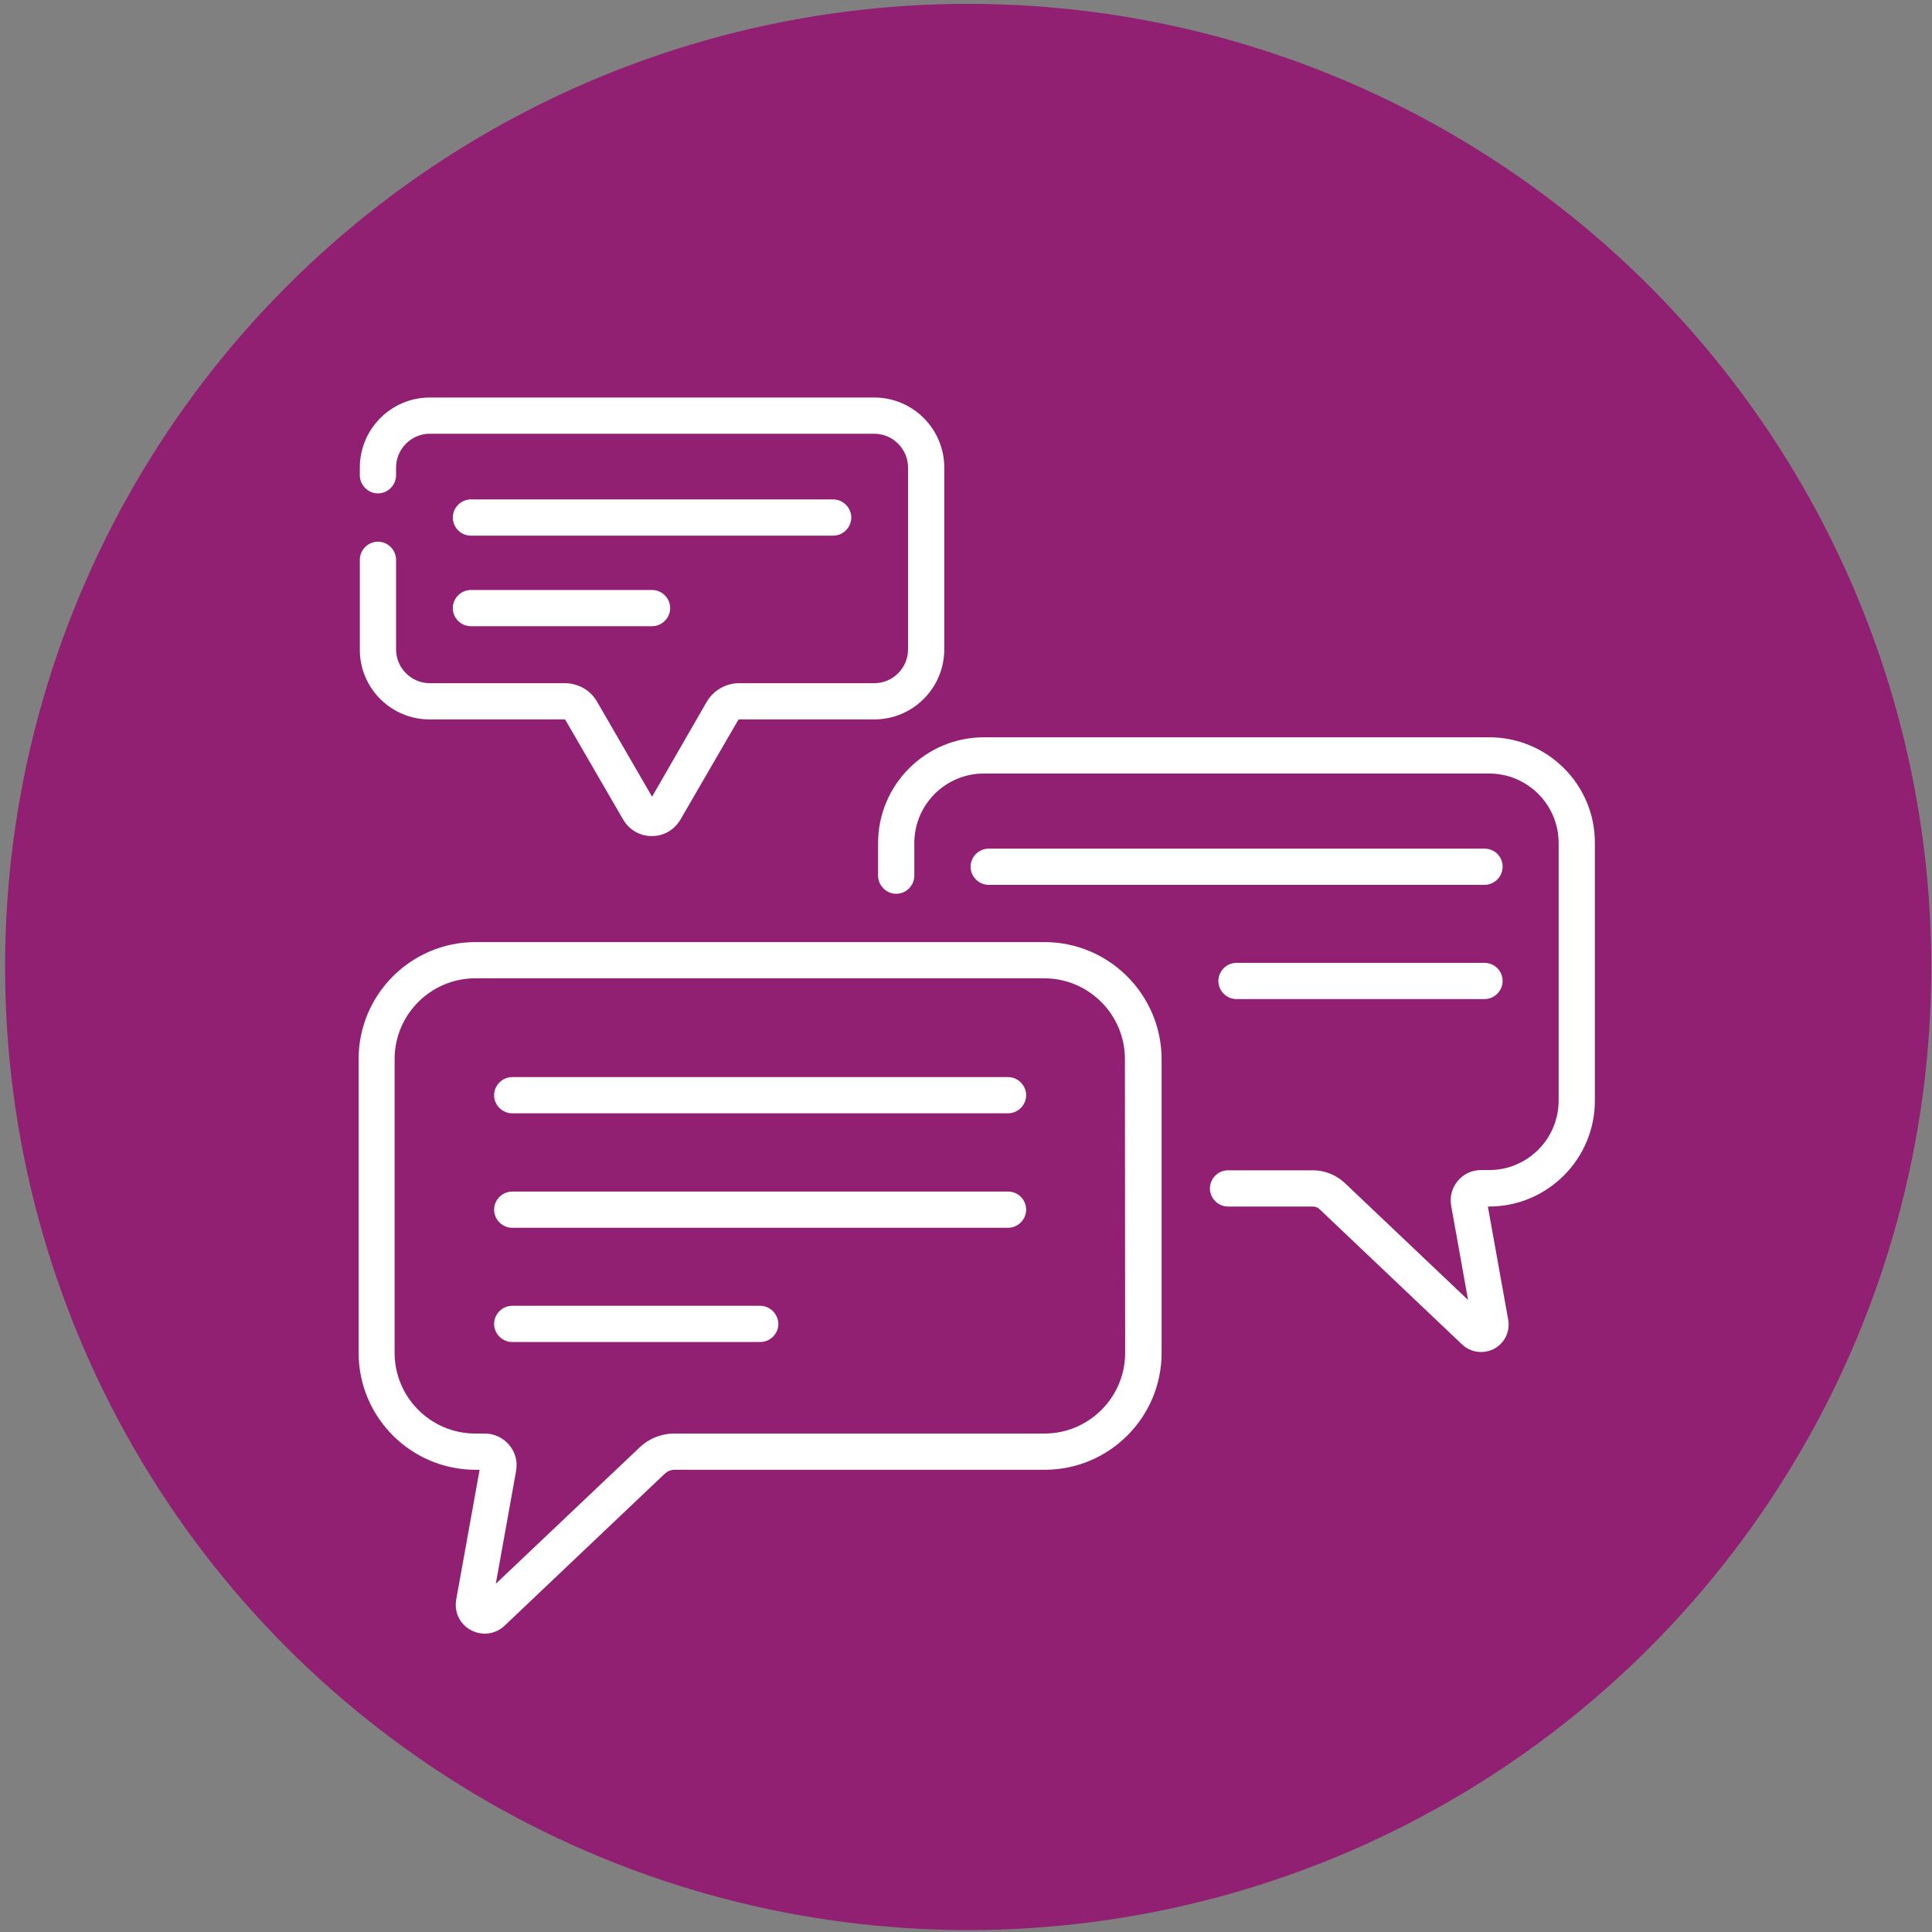
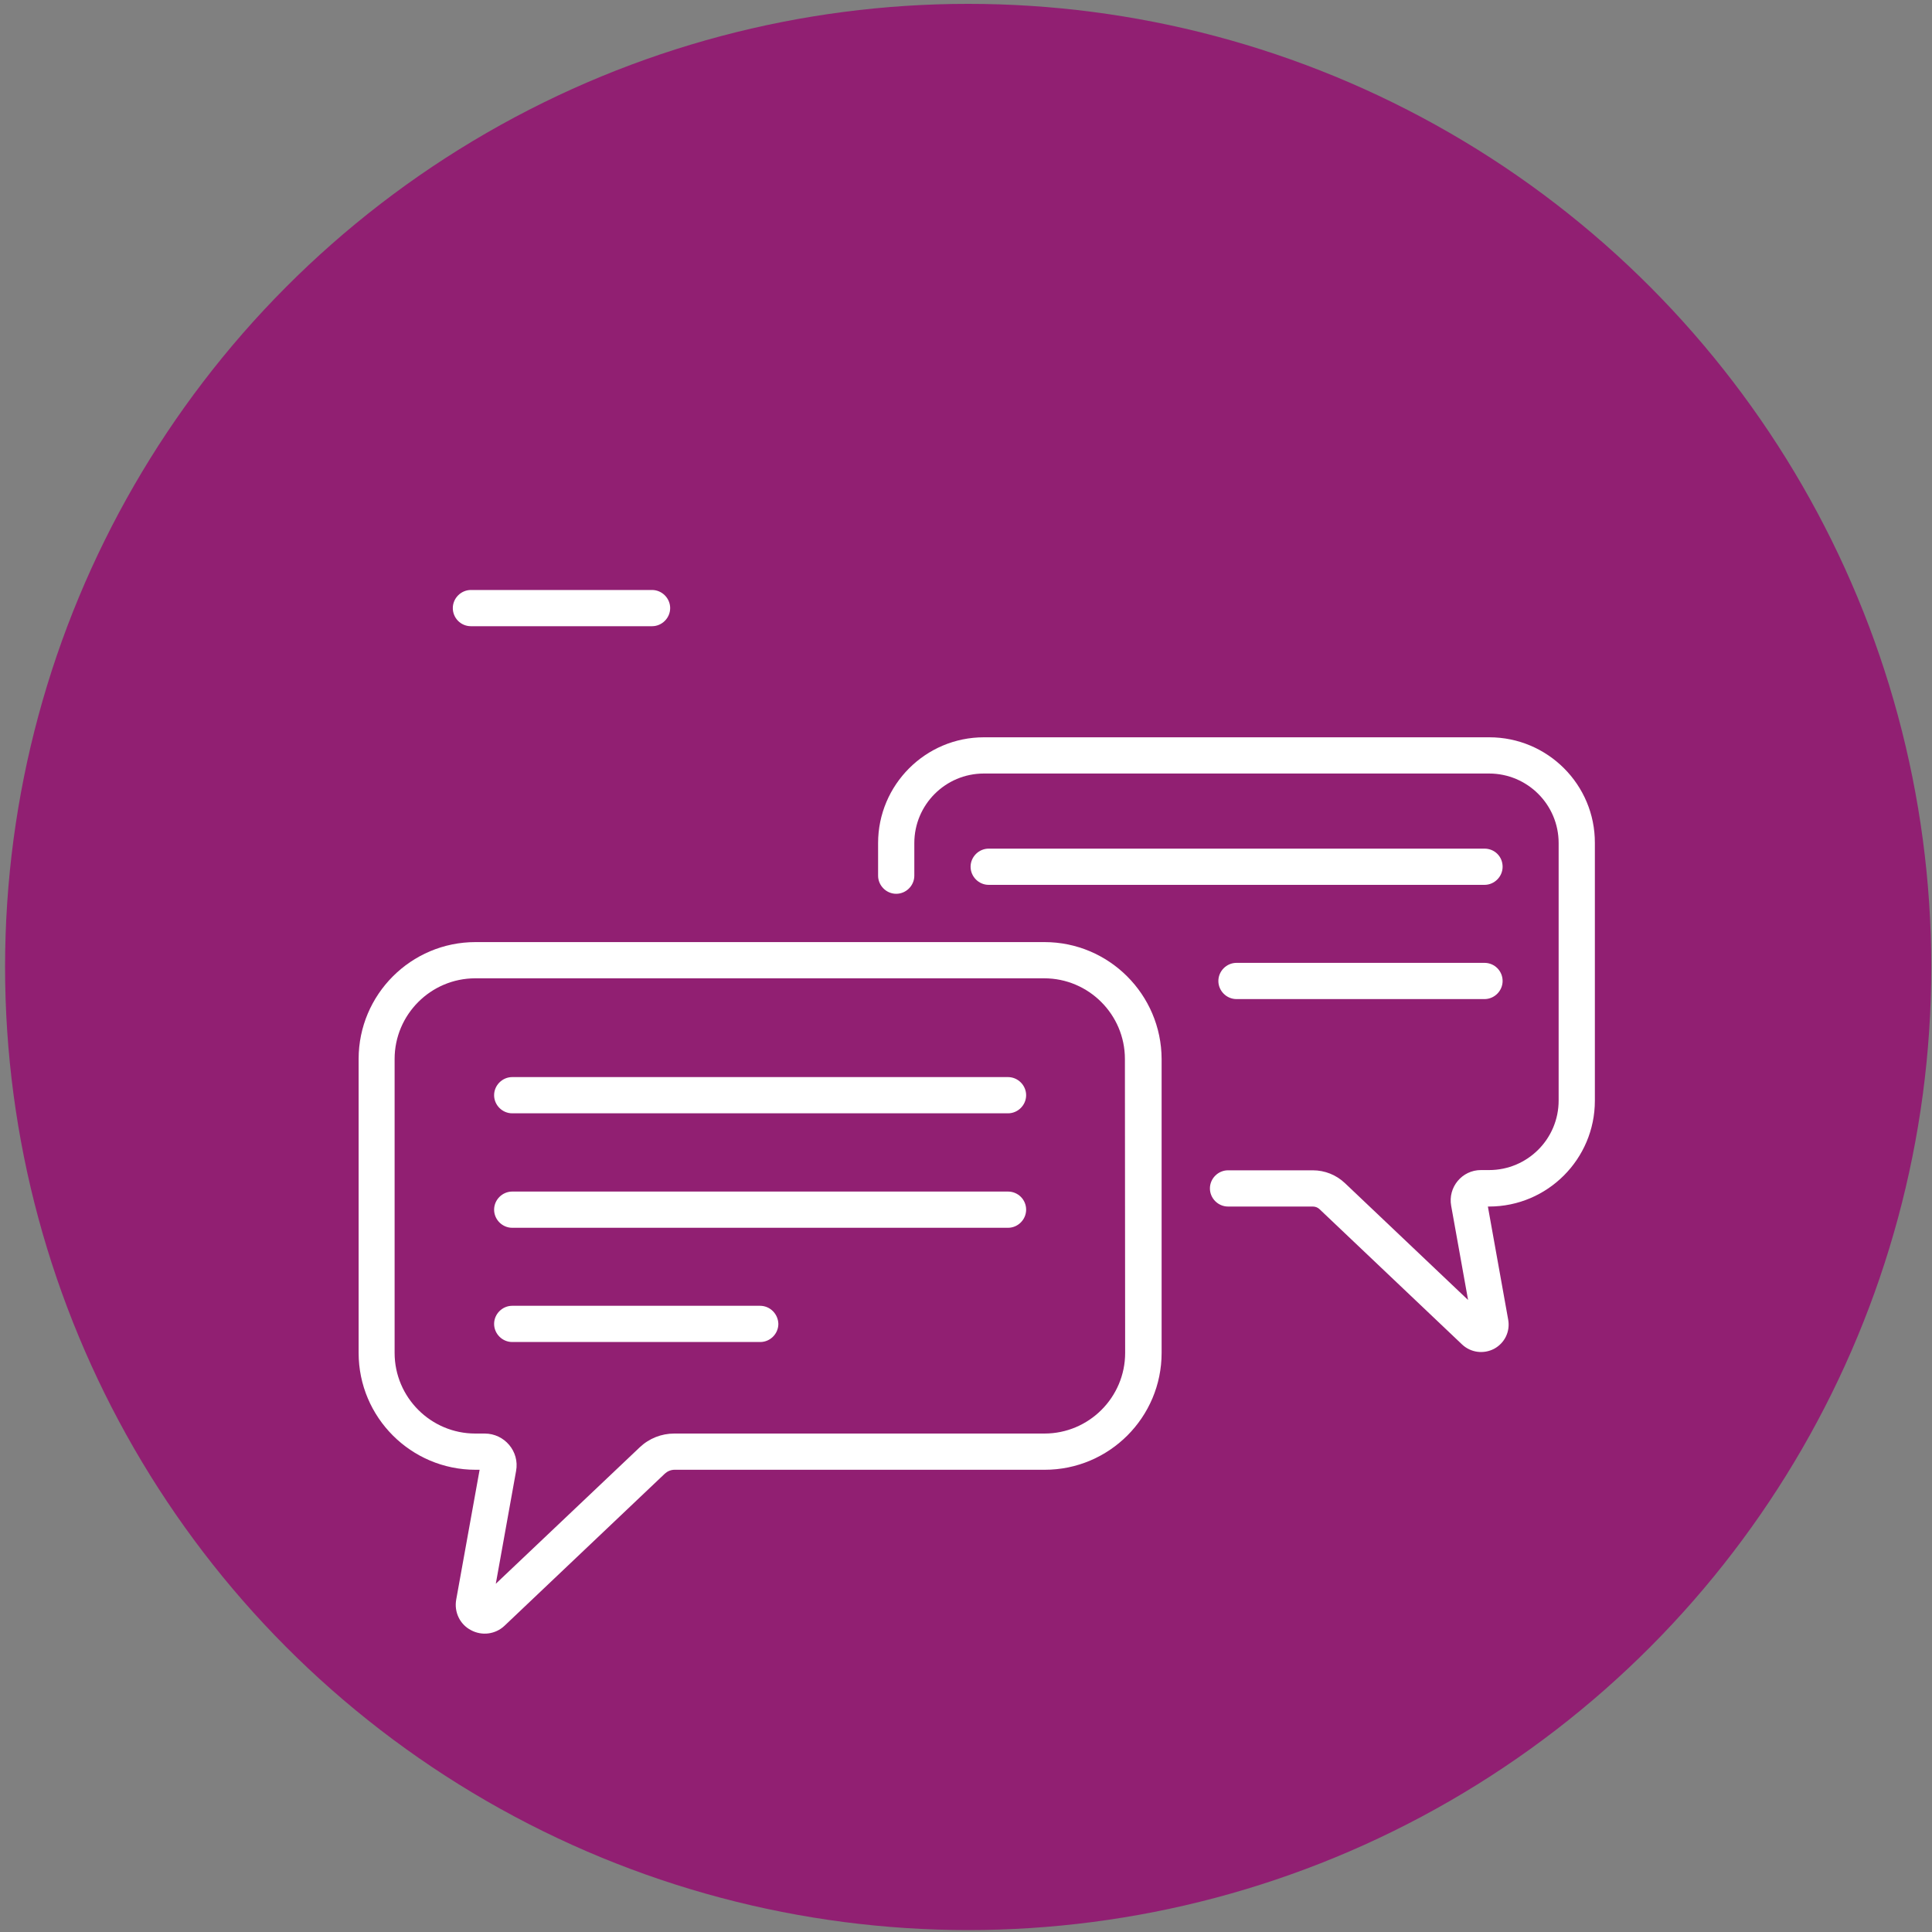
<svg xmlns="http://www.w3.org/2000/svg" version="1.1" id="Layer_1" x="0px" y="0px" viewBox="0 0 800 800" style="enable-background:new 0 0 800 800;" xml:space="preserve">
  <rect x="0" y="0" width="800" height="800" fill="#808080" stroke="none" />
  <style type="text/css"> .st0{fill:#911F72;} .st1{fill:#FFFFFF;} </style>
  <circle class="st0" cx="400.9" cy="400.4" r="398.8" />
  <g>
    <g>
      <path class="st1" d="M417.4,446H212.1c-4.1,0-7.5,3.4-7.5,7.5s3.4,7.5,7.5,7.5h205.3c4.1,0,7.5-3.4,7.5-7.5 C424.9,449.4,421.5,446,417.4,446z" />
      <path class="st1" d="M417.4,493.4H212.1c-4.1,0-7.5,3.4-7.5,7.5s3.4,7.5,7.5,7.5h205.3c4.1,0,7.5-3.4,7.5-7.5 C424.9,496.7,421.5,493.4,417.4,493.4z" />
      <path class="st1" d="M314.7,540.7H212.1c-4.1,0-7.5,3.4-7.5,7.5s3.4,7.5,7.5,7.5h102.7c4.1,0,7.5-3.4,7.5-7.5 C322.2,544.1,318.9,540.7,314.7,540.7z" />
      <path class="st1" d="M614.7,351.4H409.4c-4.1,0-7.5,3.4-7.5,7.5s3.4,7.5,7.5,7.5h205.3c4.1,0,7.5-3.4,7.5-7.5 C622.2,354.7,618.9,351.4,614.7,351.4z" />
      <path class="st1" d="M614.7,398.7H512c-4.1,0-7.5,3.4-7.5,7.5s3.4,7.5,7.5,7.5h102.7c4.1,0,7.5-3.4,7.5-7.5 S618.9,398.7,614.7,398.7z" />
-       <path class="st1" d="M195,221.8h150c4.1,0,7.5-3.4,7.5-7.5s-3.4-7.5-7.5-7.5H195c-4.1,0-7.5,3.4-7.5,7.5 C187.5,218.4,190.8,221.8,195,221.8z" />
      <path class="st1" d="M195,259.3h75c4.1,0,7.5-3.4,7.5-7.5s-3.4-7.5-7.5-7.5h-75c-4.1,0-7.5,3.4-7.5,7.5S190.8,259.3,195,259.3z" />
      <path class="st1" d="M432.5,390.1H196.9c-26.7,0-48.4,21.7-48.4,48.4v121.7c0,26.7,21.7,48.4,48.4,48.4h1.7l-9.7,53.8 c-0.9,5.1,1.5,10.2,6.1,12.6c4.6,2.5,10.2,1.7,13.9-1.8l66.4-63c1.1-1,2.5-1.6,4-1.6h153.3c26.7,0,48.4-21.7,48.4-48.4V438.5 C480.9,411.8,459.2,390.1,432.5,390.1z M465.9,560.2c0,18.4-15,33.4-33.4,33.4H279.2c-5.3,0-10.4,2-14.3,5.7l-59.6,56.5l8.4-46.7 c1.5-8.1-4.8-15.5-13-15.5h-3.9c-18.4,0-33.4-15-33.4-33.4V438.5c0-18.4,15-33.4,33.4-33.4h235.6c18.4,0,33.4,15,33.4,33.4 L465.9,560.2L465.9,560.2z" />
-       <path class="st1" d="M177.9,297.9h55.9c0.1,0,0.2,0.1,0.3,0.2l23.9,41.2c2.5,4.3,6.9,6.9,11.9,6.9s9.4-2.6,11.9-6.9l23.9-41.2 c0.1-0.1,0.2-0.2,0.3-0.2h56c16,0,29-13,29-29v-75.3c0-16-13-29-29-29H178c-16,0-29,13-29,29v3.2c0,4.1,3.4,7.5,7.5,7.5 s7.5-3.4,7.5-7.5v-3.2c0-7.7,6.3-14,14-14h184c7.7,0,14,6.3,14,14v75.3c0,7.7-6.3,14-14,14h-56c-5.4,0-10.5,2.9-13.3,7.6 L270,329.9l-22.8-39.4c-2.7-4.7-7.8-7.6-13.3-7.6H178c-7.7,0-14-6.3-14-14v-37.1c0-4.1-3.4-7.5-7.5-7.5s-7.5,3.4-7.5,7.5v37.1 C148.9,284.9,161.9,297.9,177.9,297.9L177.9,297.9z" />
      <path class="st1" d="M616.7,305.3H407.4c-24.2,0-43.8,19.7-43.8,43.8v13.5c0,4.1,3.4,7.5,7.5,7.5s7.5-3.4,7.5-7.5v-13.5 c0-15.9,12.9-28.8,28.8-28.8h209.2c15.9,0,28.8,12.9,28.8,28.8v106.6c0,15.9-12.9,28.8-28.8,28.8h-3.4c-7.8,0-13.7,7.1-12.3,14.8 l7,39l-51-48.4c-3.6-3.4-8.3-5.3-13.3-5.3h-35.1c-4.1,0-7.5,3.4-7.5,7.5s3.4,7.5,7.5,7.5h35.1c1.1,0,2.1,0.4,2.9,1.2l58.9,55.9 c3.6,3.4,8.9,4.1,13.3,1.8c4.4-2.4,6.7-7.2,5.8-12.1l-8.4-46.8h0.5c24.2,0,43.8-19.7,43.8-43.8V349.1 C660.5,324.9,640.8,305.3,616.7,305.3z" />
    </g>
  </g>
</svg>